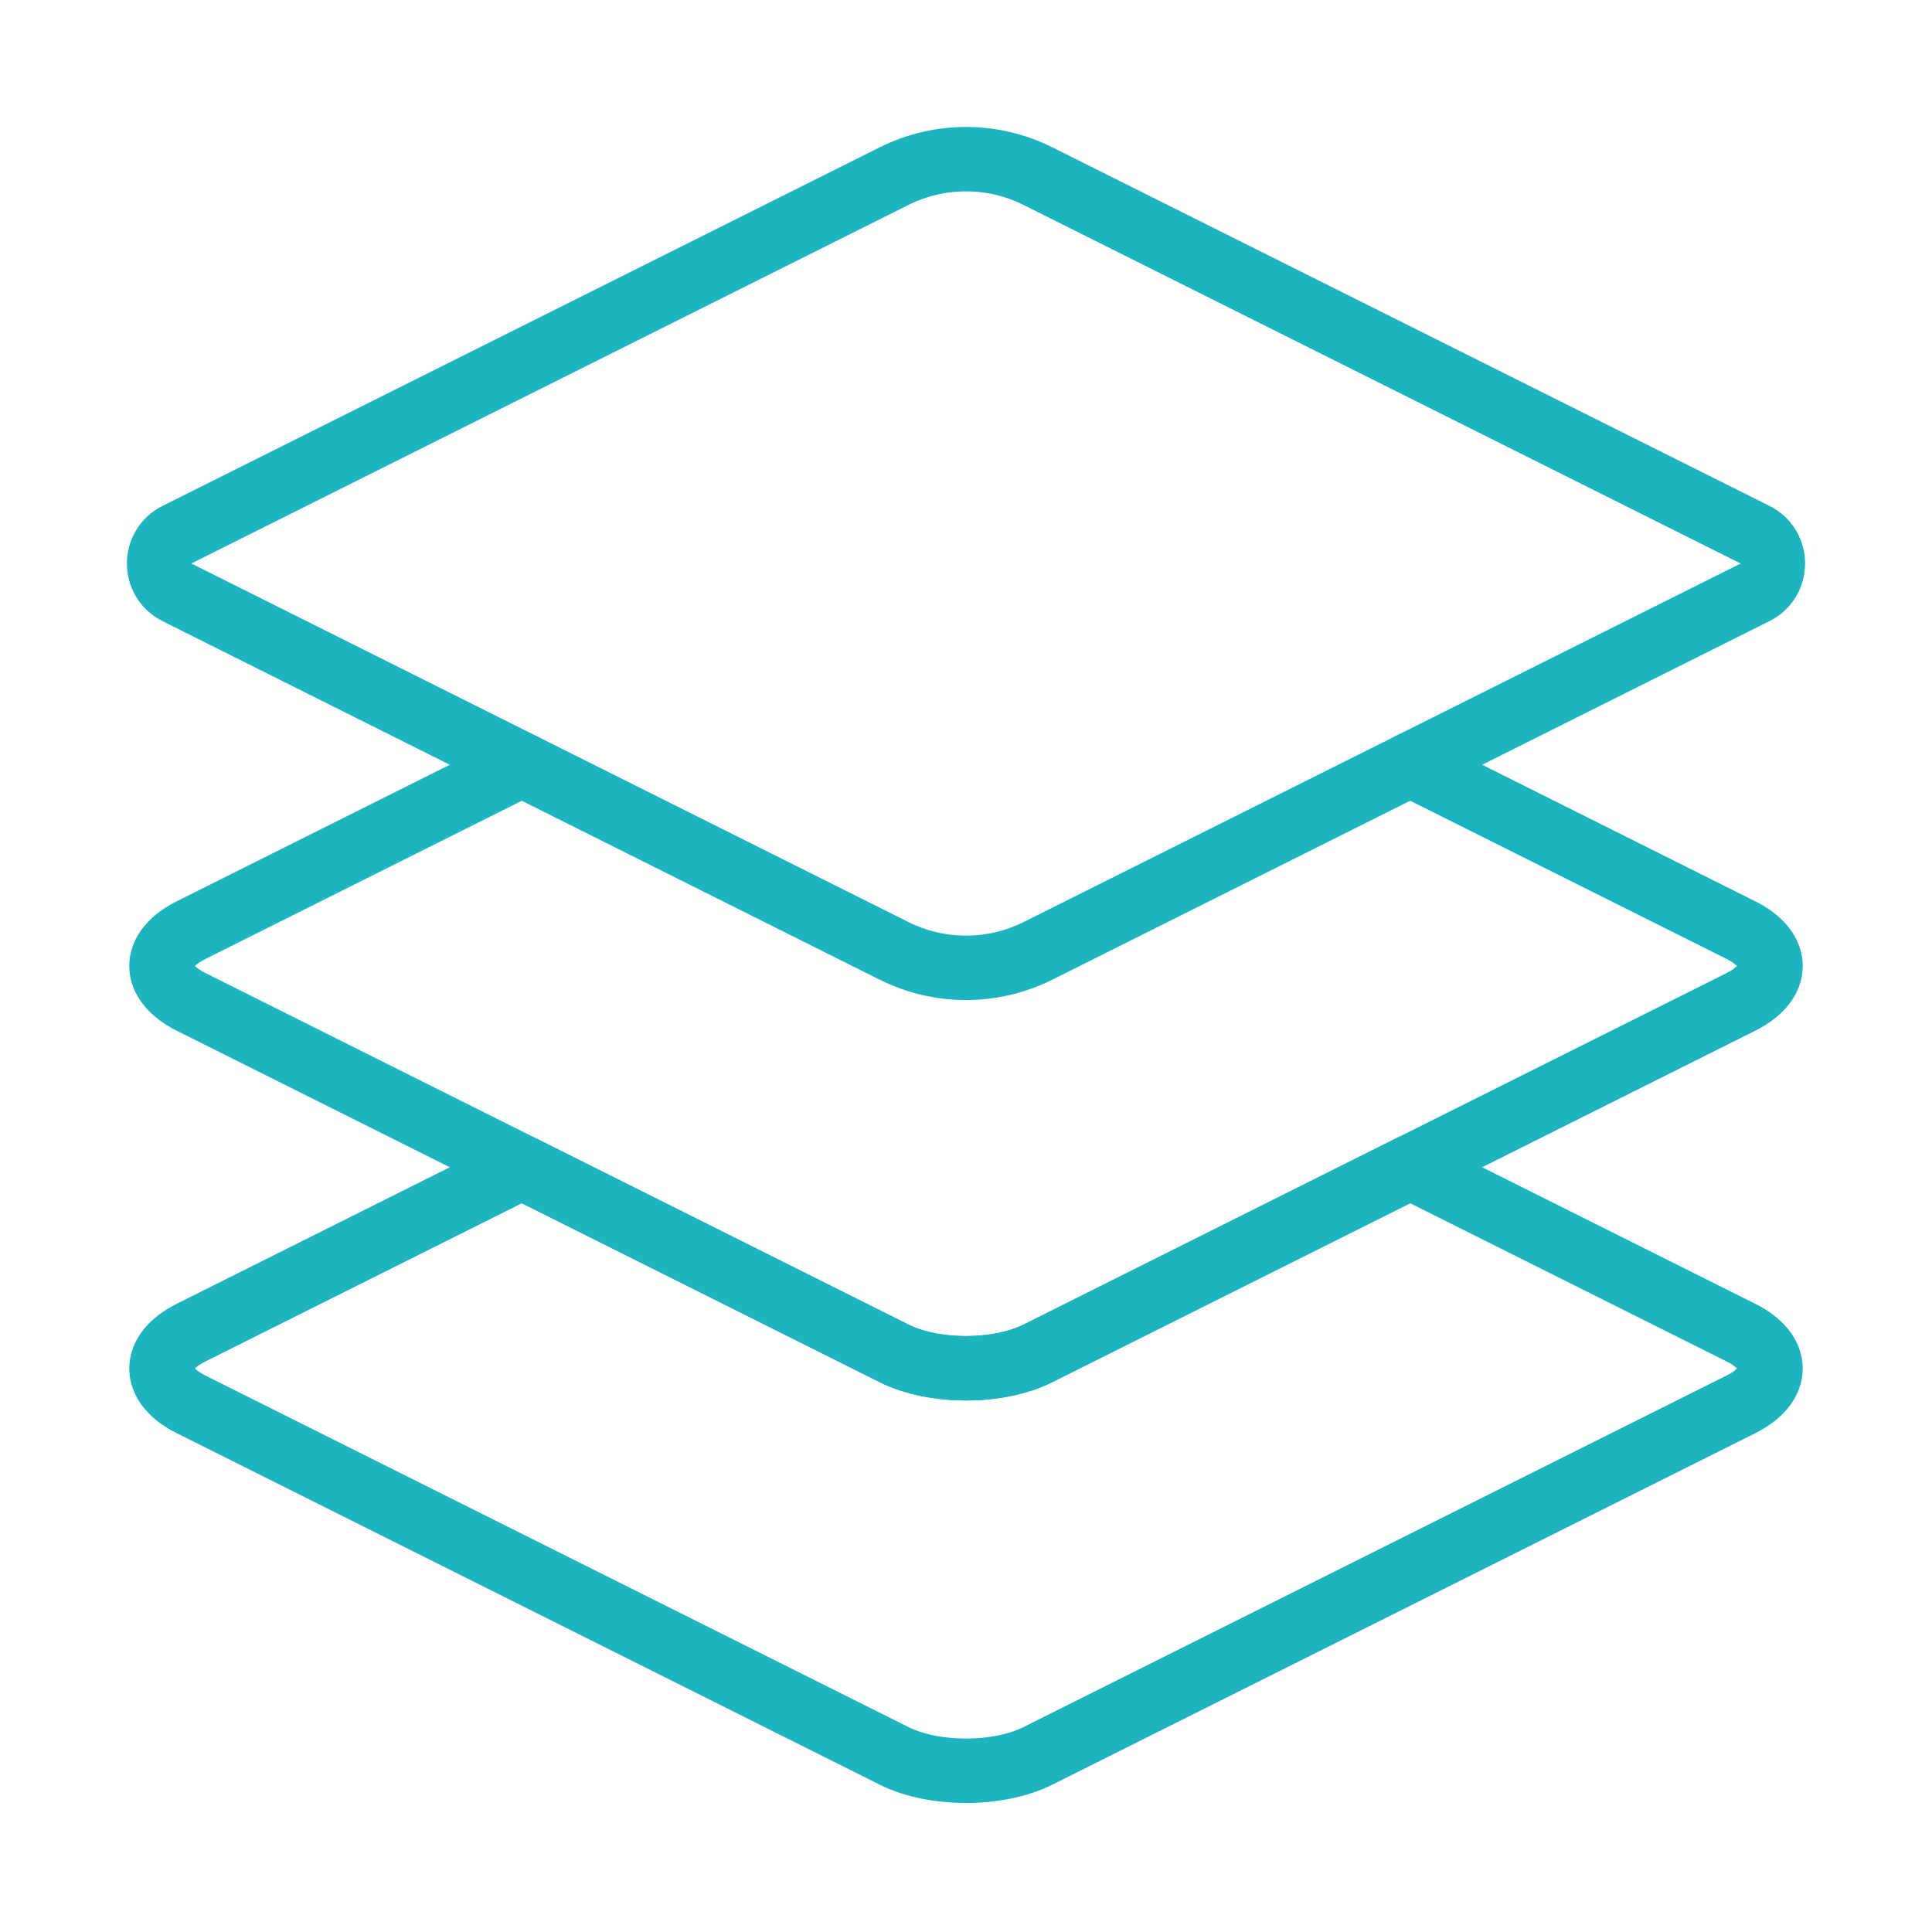
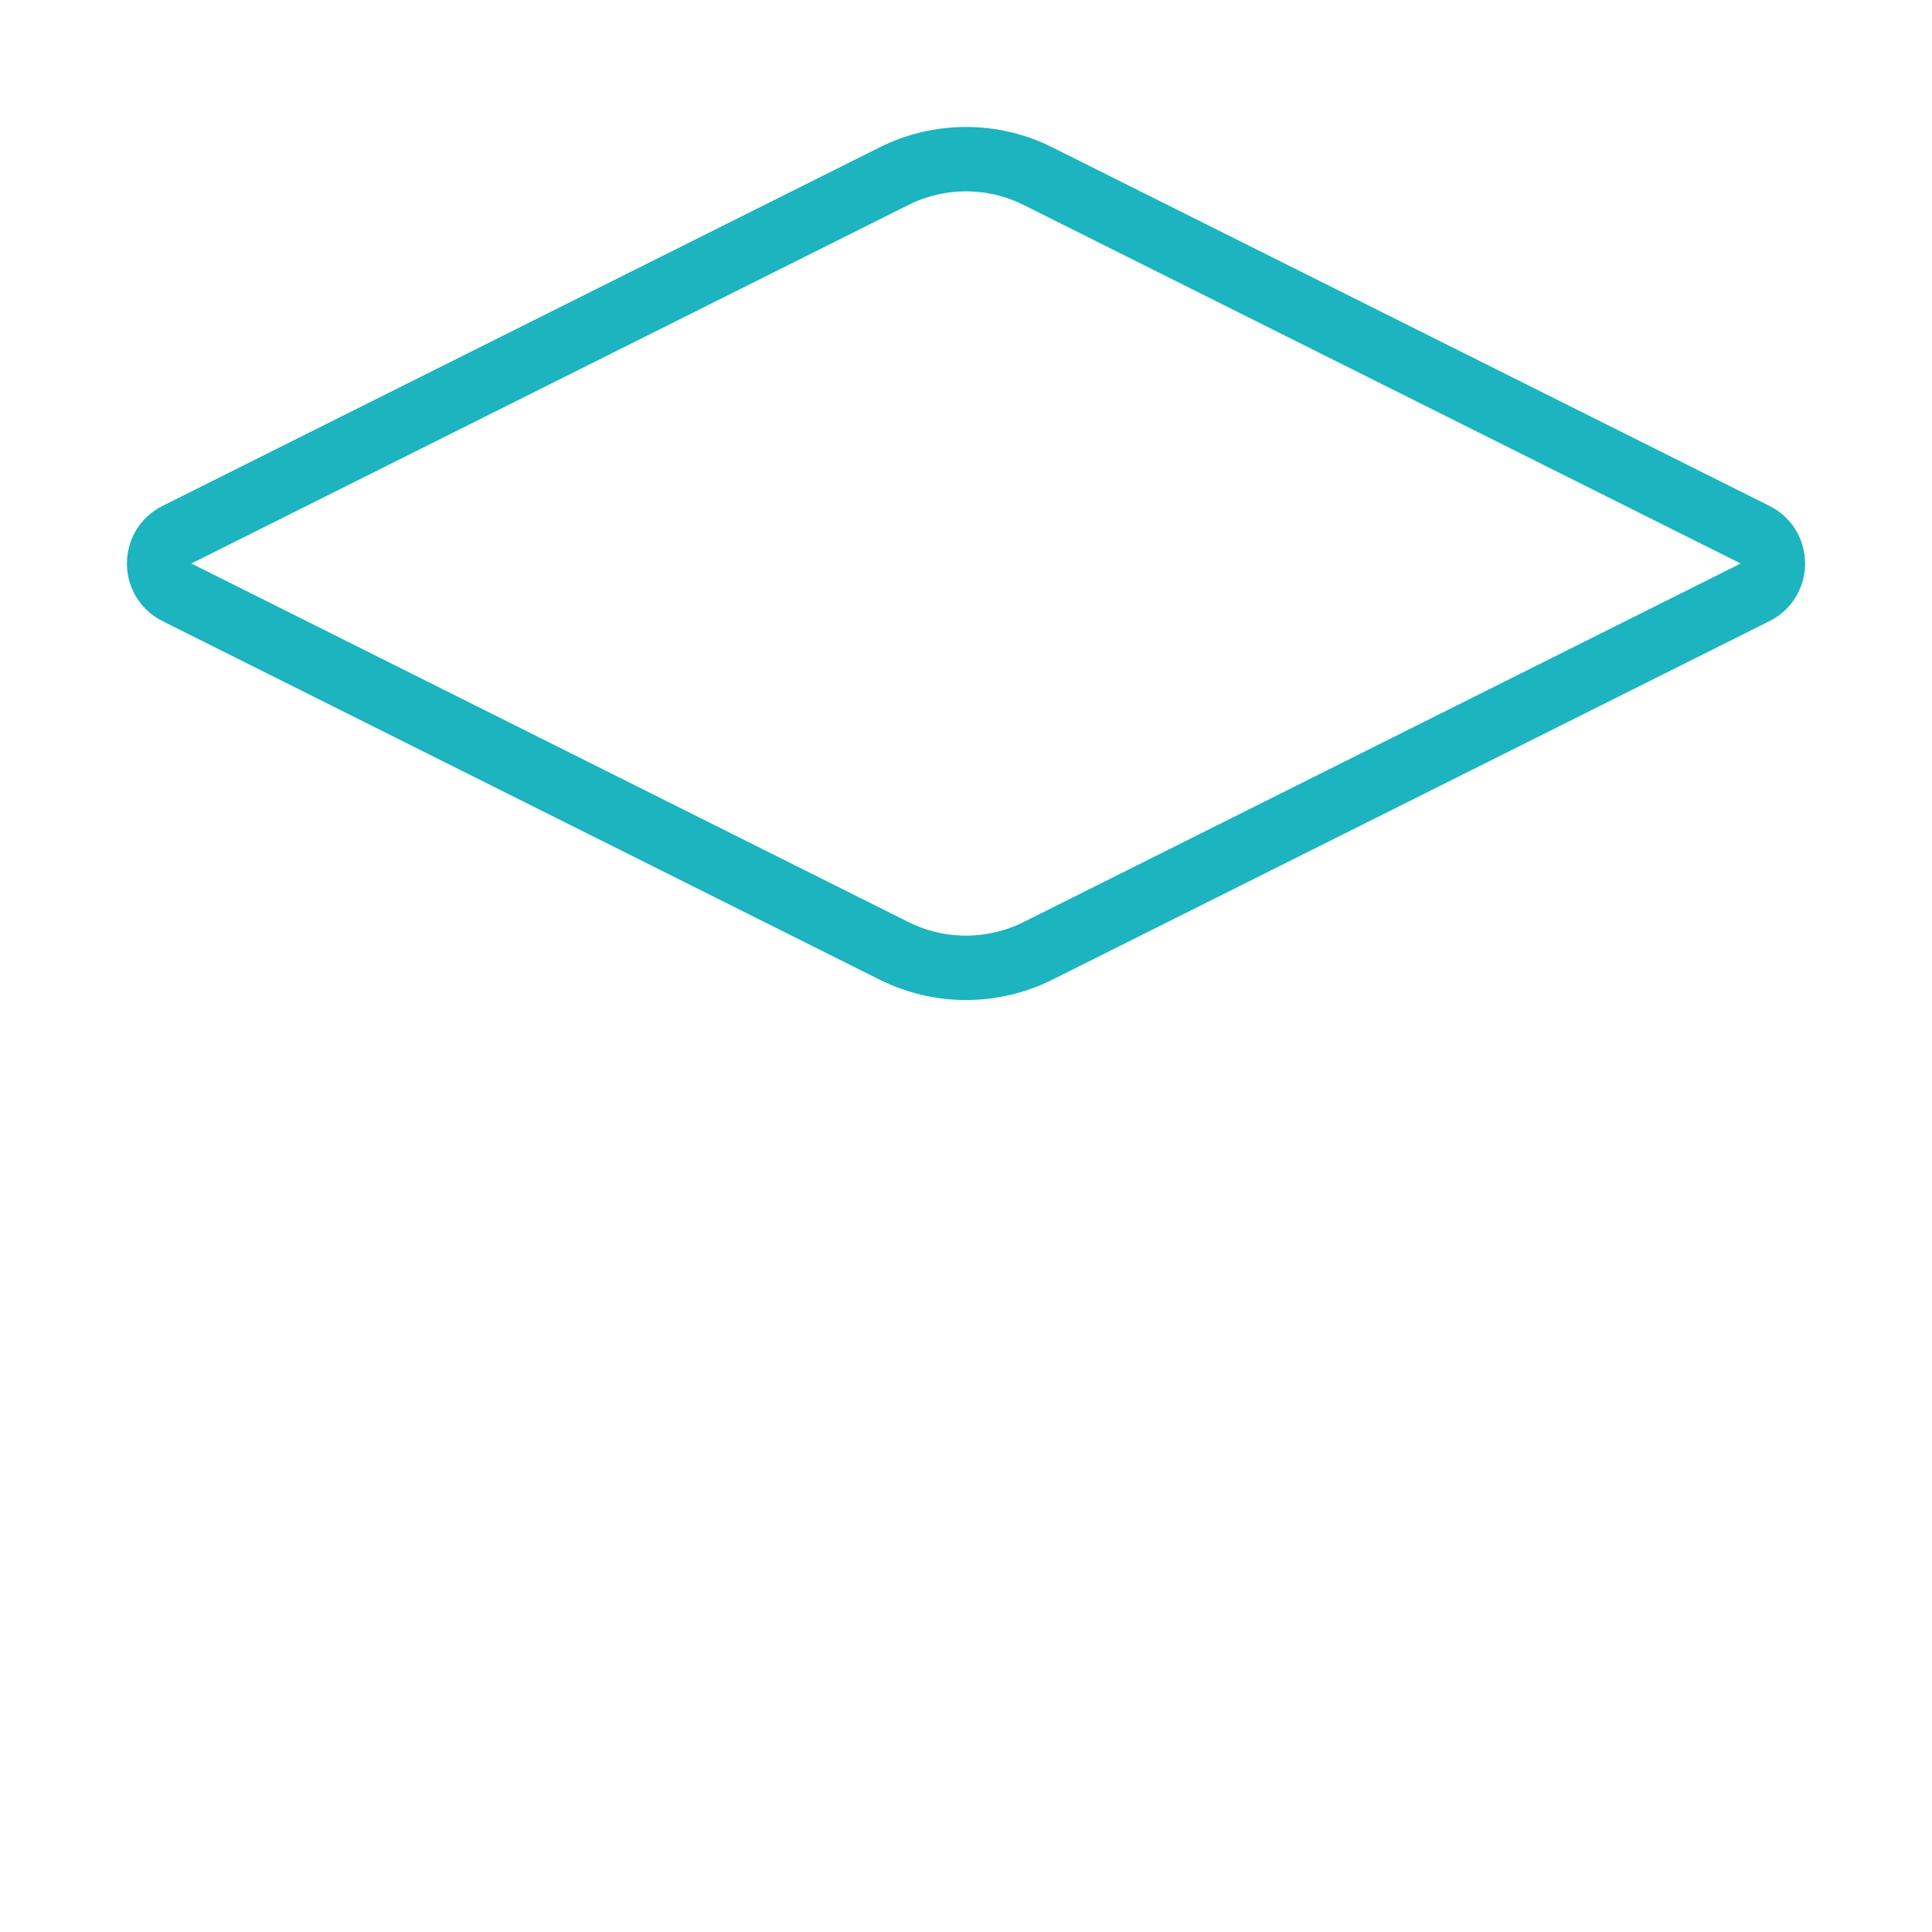
<svg xmlns="http://www.w3.org/2000/svg" width="120" height="120" viewBox="0 0 120 120" fill="none">
  <g id="layers-3">
    <g id="layers-3_2">
-       <path id="Layer 1" d="M32.412 47.5L11.884 57.764C9.409 59.001 9.414 61.001 11.884 62.236L55.528 84.058C58.003 85.296 62.002 85.293 64.472 84.058L108.116 62.236C110.591 60.999 110.586 58.999 108.116 57.764L87.588 47.5" stroke="#1BB4BF" stroke-width="4" stroke-linecap="round" stroke-linejoin="round" />
      <path id="Layer 2" fill-rule="evenodd" clip-rule="evenodd" d="M109.011 33.211C110.485 33.948 110.485 36.052 109.011 36.789L64.472 59.058C61.657 60.466 58.343 60.466 55.528 59.058L10.989 36.789C9.515 36.052 9.515 33.948 10.989 33.211L55.528 10.942C58.343 9.534 61.657 9.534 64.472 10.942L109.011 33.211Z" stroke="#1BB4BF" stroke-width="4" stroke-linecap="round" stroke-linejoin="round" />
-       <path id="Layer 3" fill-rule="evenodd" clip-rule="evenodd" d="M32.412 72.5L11.884 82.764C9.409 84.001 9.414 86.001 11.884 87.236L55.528 109.058C58.003 110.296 62.002 110.293 64.472 109.058L108.116 87.236C110.591 85.999 110.586 83.999 108.116 82.764L87.588 72.5L64.472 84.058C62.002 85.293 58.003 85.296 55.528 84.058L32.412 72.5V72.5Z" stroke="#1BB4BF" stroke-width="4" stroke-linecap="round" stroke-linejoin="round" />
    </g>
  </g>
</svg>